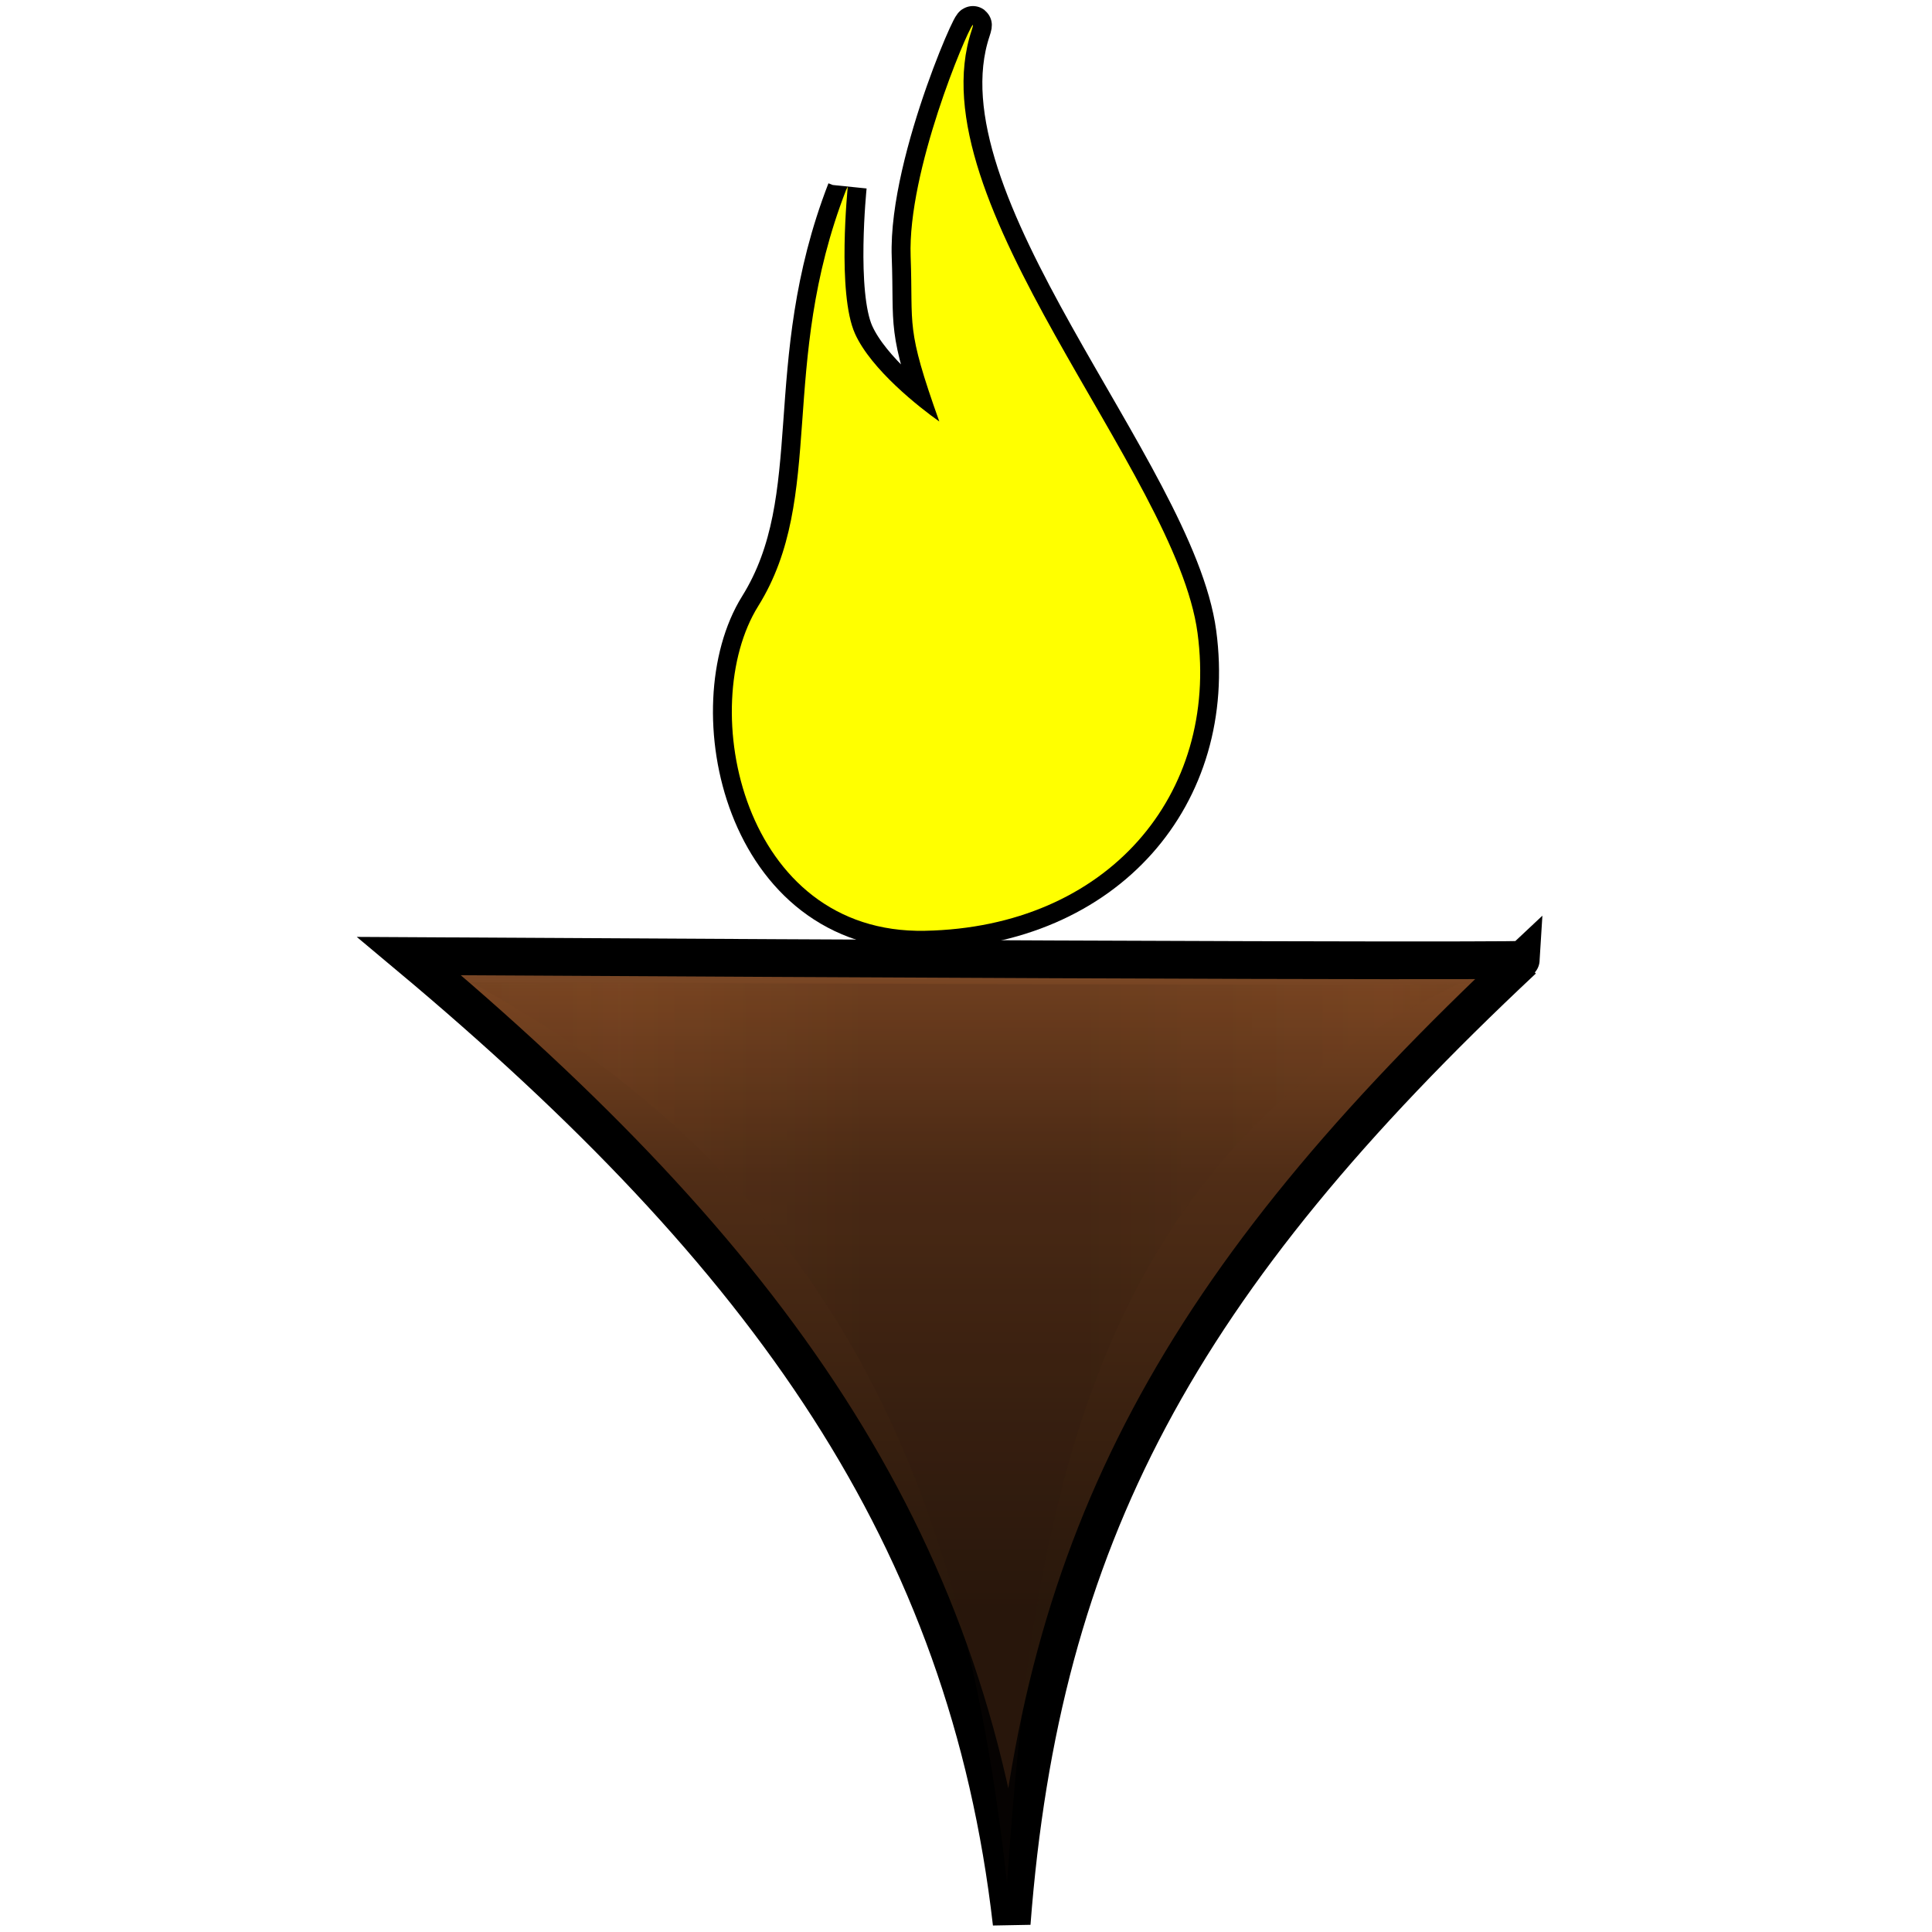
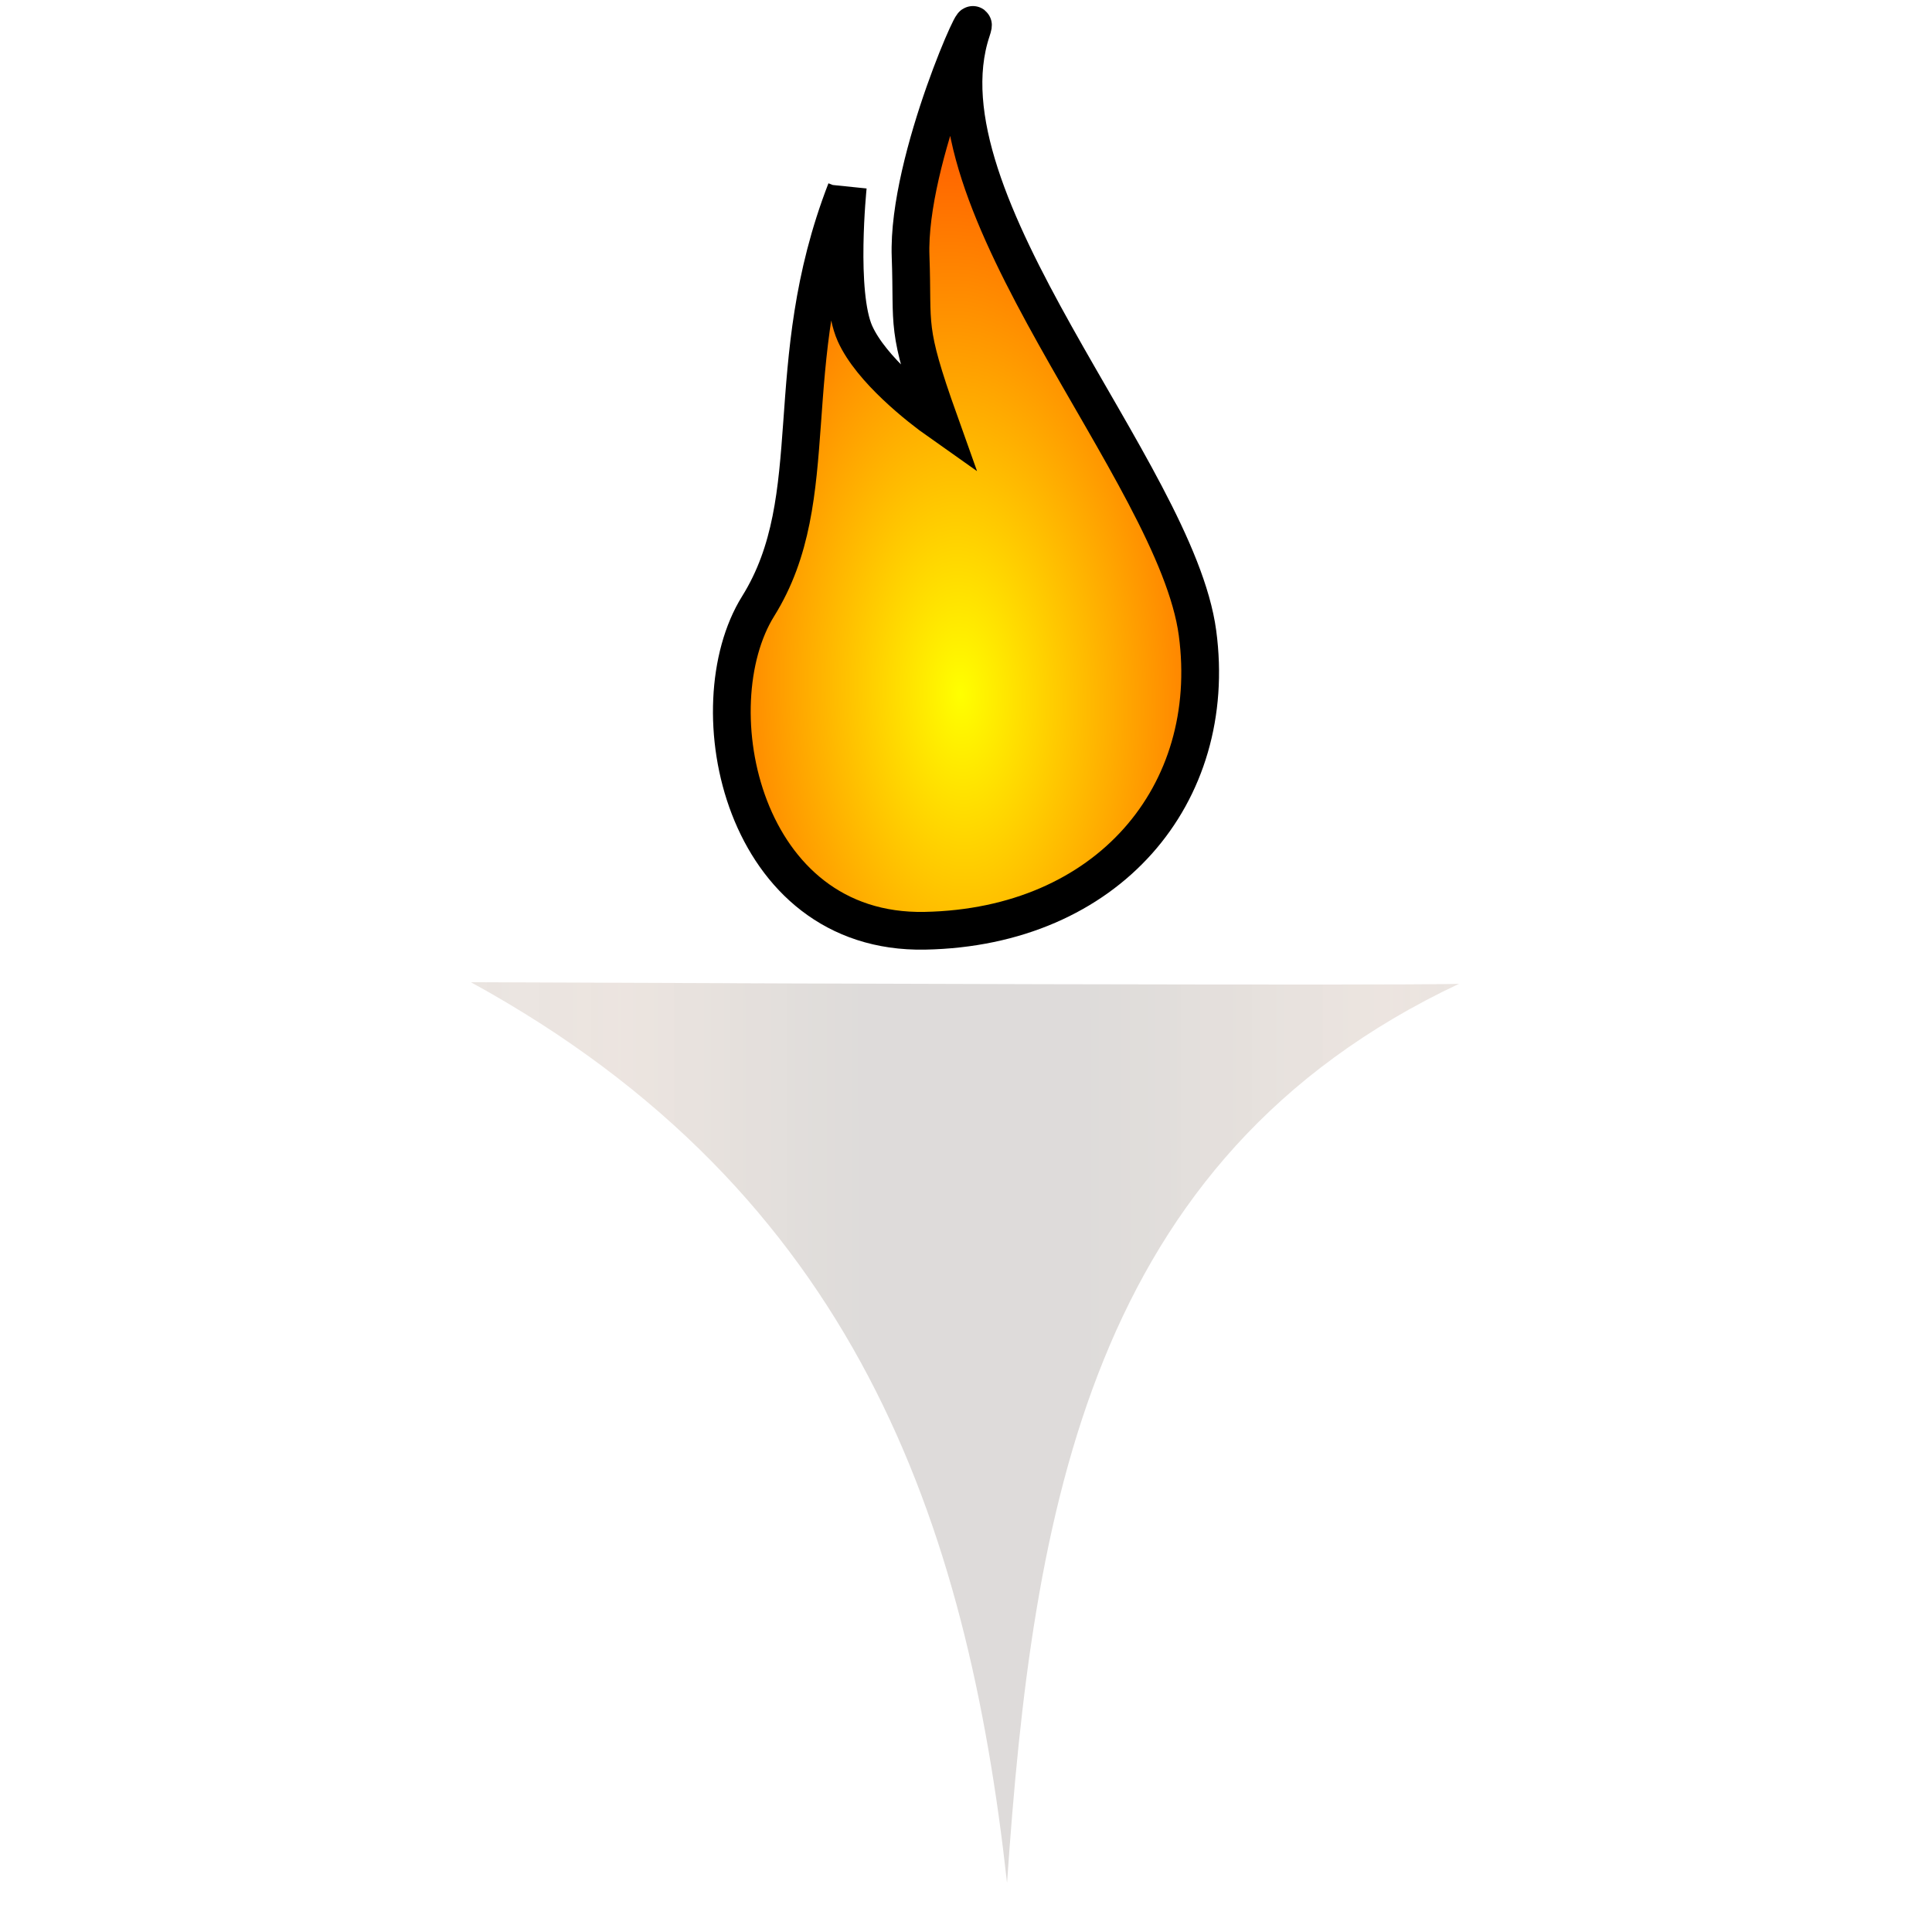
<svg xmlns="http://www.w3.org/2000/svg" xmlns:ns1="http://sodipodi.sourceforge.net/DTD/sodipodi-0.dtd" xmlns:ns2="http://www.inkscape.org/namespaces/inkscape" xmlns:xlink="http://www.w3.org/1999/xlink" width="512" height="512" id="svg2" ns1:version="0.32" ns2:version="0.47pre4 " ns1:docname="torch_1.svg" ns2:output_extension="org.inkscape.output.svg.inkscape" version="1.1" ns2:export-filename="lamp_1.png" ns2:export-xdpi="22.5" ns2:export-ydpi="22.5">
  <defs id="defs4">
    <ns2:perspective ns1:type="inkscape:persp3d" ns2:vp_x="0 : 256 : 1" ns2:vp_y="0 : 1000 : 0" ns2:vp_z="512 : 256 : 1" ns2:persp3d-origin="256 : 170.66667 : 1" id="perspective50" />
    <linearGradient id="linearGradient3676">
      <stop id="stop3678" offset="0" style="stop-color:#502d16;stop-opacity:0.706;" />
      <stop style="stop-color:#784421;stop-opacity:0.784;" offset="0.125" id="stop3680" />
      <stop style="stop-color:#28170b;stop-opacity:0.863;" offset="0.392" id="stop3682" />
      <stop style="stop-color:#28170b;stop-opacity:0.863;" offset="0.594" id="stop3684" />
      <stop id="stop3686" offset="0.806" style="stop-color:#784421;stop-opacity:0.784;" />
      <stop id="stop3688" offset="1" style="stop-color:#502d16;stop-opacity:0.706;" />
    </linearGradient>
    <linearGradient id="linearGradient3690">
      <stop style="stop-color:#28170b;stop-opacity:1" offset="0" id="stop3692" />
      <stop id="stop3698" offset="0.5" style="stop-color:#502d16;stop-opacity:1;" />
      <stop style="stop-color:#784421;stop-opacity:1;" offset="0.711" id="stop3700" />
      <stop style="stop-color:#502d16;stop-opacity:0.656;" offset="1" id="stop3694" />
    </linearGradient>
    <linearGradient id="linearGradient3136">
      <stop style="stop-color:#ffff00;stop-opacity:1;" offset="0" id="stop3138" />
      <stop style="stop-color:#ff0000;stop-opacity:1;" offset="1" id="stop3140" />
    </linearGradient>
    <filter ns2:collect="always" id="filter3676" color-interpolation-filters="sRGB">
      <feMorphology id="feMorphology3664" radius="12.137" />
      <feGaussianBlur ns2:collect="always" stdDeviation="5.103" id="feGaussianBlur3678" />
    </filter>
    <filter ns2:collect="always" id="filter3684" x="-0.12" width="1.241" y="-0.053" height="1.105" color-interpolation-filters="sRGB">
      <feGaussianBlur ns2:collect="always" stdDeviation="1.033" id="feGaussianBlur3686" />
    </filter>
    <linearGradient ns2:collect="always" xlink:href="#linearGradient3690" id="linearGradient3696" x1="422.295" y1="810.936" x2="419.297" y2="581.108" gradientUnits="userSpaceOnUse" gradientTransform="matrix(1,0.013,-0.013,1,42.008,34.146)" />
    <filter color-interpolation-filters="sRGB" ns2:collect="always" id="filter3684-9" x="-0.12" width="1.241" y="-0.053" height="1.105">
      <feGaussianBlur ns2:collect="always" stdDeviation="1.033" id="feGaussianBlur3686-1" />
    </filter>
    <filter color-interpolation-filters="sRGB" ns2:collect="always" id="filter3684-4" x="-0.12" width="1.241" y="-0.053" height="1.105">
      <feGaussianBlur ns2:collect="always" stdDeviation="1.033" id="feGaussianBlur3686-2" />
    </filter>
    <linearGradient y2="613.598" x2="244.518" y1="609.661" x1="571.186" gradientTransform="matrix(0.92,0.011,-0.01,0.966,72.846,58.712)" gradientUnits="userSpaceOnUse" id="linearGradient2875" xlink:href="#linearGradient3676" ns2:collect="always" />
    <radialGradient ns2:collect="always" xlink:href="#linearGradient3136" id="radialGradient2874" gradientUnits="userSpaceOnUse" gradientTransform="matrix(1.335,-0.046,0.086,2.499,308.345,-32.382)" cx="413.497" cy="419.101" fx="413.497" fy="419.101" r="93.773" />
    <filter ns2:collect="always" id="filter3656">
      <feGaussianBlur ns2:collect="always" stdDeviation="4.758" id="feGaussianBlur3658" />
    </filter>
    <radialGradient ns2:collect="always" xlink:href="#linearGradient3136" id="radialGradient3662" gradientUnits="userSpaceOnUse" gradientTransform="matrix(1.335,-0.046,0.086,2.499,-147.594,-420.191)" cx="413.497" cy="419.101" fx="413.497" fy="419.101" r="93.773" />
  </defs>
  <ns1:namedview id="base" pagecolor="#000000" bordercolor="#666666" borderopacity="1.0" gridtolerance="10000" guidetolerance="10" objecttolerance="10" ns2:pageopacity="0" ns2:pageshadow="2" ns2:zoom="0.69999999" ns2:cx="197.7821" ns2:cy="428.60702" ns2:document-units="px" ns2:current-layer="layer1" ns2:window-width="1280" ns2:window-height="967" ns2:window-x="-4" ns2:window-y="-4" showgrid="false" ns2:window-maximized="1" ns2:snap-nodes="false" />
  <g ns2:label="Layer 1" ns2:groupmode="layer" id="layer1" transform="translate(-185.919,-424.144)">
    <path style="fill:url(#radialGradient3662);fill-opacity:1;fill-rule:evenodd;stroke:#000000;stroke-width:10;stroke-linecap:butt;stroke-linejoin:miter;stroke-miterlimit:4;stroke-opacity:1;stroke-dasharray:none" d="m 410.127,474.53 c -18.059,46.574 -5.228,81.266 -23.287,110.256 -16.592,26.635 -4.277,86.969 44.197,86.019 48.475,-0.95 77.94,-36.118 72.237,-78.89 -5.703,-42.772 -74.965,-114.365 -59.88,-159.681 3.377,-10.145 -17.111,34.043 -16.158,59.88 0.698,18.944 -1.426,18.416 7.604,43.722 -5.228,-3.683 -18.047,-13.748 -22.336,-23.287 -4.809,-10.694 -1.901,-38.97 -1.901,-38.97" id="path2160" ns1:nodetypes="csssssczc" ns2:export-filename="C:\Documents and Settings\Owner.gatewaylaptop\Desktop\torch.png" ns2:export-xdpi="5.1144614" ns2:export-ydpi="5.1144614" />
-     <path ns1:type="inkscape:offset" ns2:radius="0" ns2:original="M 443.625 430.84375 C 441.97887 432.85879 426.41675 469.51753 427.25 492.125 C 427.94821 511.06853 425.81413 510.53711 434.84375 535.84375 C 429.61608 532.16061 416.78973 522.10174 412.5 512.5625 C 407.69087 501.86829 410.59375 473.59375 410.59375 473.59375 L 410.125 474.53125 C 392.0658 521.10495 404.90294 555.79149 386.84375 584.78125 C 370.25145 611.41624 382.55658 671.76299 431.03125 670.8125 C 479.50592 669.86201 508.98415 634.67803 503.28125 591.90625 C 497.57835 549.13447 428.32137 477.5352 443.40625 432.21875 C 443.82837 430.95068 443.86016 430.55589 443.625 430.84375 z " xlink:href="#path2160" style="fill:#ffff00;fill-opacity:1;fill-rule:evenodd;stroke:none;stroke-width:10;stroke-linecap:butt;stroke-linejoin:miter;stroke-miterlimit:4;stroke-opacity:1;stroke-dasharray:none;filter:url(#filter3676)" id="path3660" ns2:href="#path2160" d="m 443.625,430.844 c -1.646,2.015 -17.208,38.674 -16.375,61.281 0.698,18.944 -1.436,18.412 7.594,43.719 -5.228,-3.683 -18.054,-13.742 -22.344,-23.281 -4.809,-10.694 -1.906,-38.969 -1.906,-38.969 l -0.469,0.938 c -18.059,46.574 -5.222,81.26 -23.281,110.25 -16.592,26.635 -4.287,86.982 44.188,86.031 48.475,-0.95 77.953,-36.134 72.25,-78.906 -5.703,-42.772 -74.96,-114.371 -59.875,-159.688 0.422,-1.268 0.454,-1.663 0.219,-1.375 z" />
    <g id="g3235" transform="matrix(0.265,0.003,-0.005,0.387,712.542,294.6)">
      <path ns1:nodetypes="csssssczc" id="path3237" d="m 848.496,823.614 c -27.143,70 -7.857,122.143 -35,165.714 -24.938,40.032 -6.429,130.714 66.429,129.286 72.857,-1.429 117.143,-54.286 108.571,-118.571 -8.571,-64.286 -112.672,-171.89 -90,-240 5.075,-15.247 -25.717,51.167 -24.286,90 1.049,28.472 -2.143,27.679 11.429,65.714 -7.857,-5.536 -27.124,-20.663 -33.571,-35 -7.228,-16.073 -2.857,-58.571 -2.857,-58.571" style="fill:url(#radialGradient2874);fill-opacity:1;fill-rule:evenodd;stroke:#000000;stroke-width:10;stroke-linecap:butt;stroke-linejoin:miter;stroke-miterlimit:4;stroke-opacity:1;stroke-dasharray:none" />
-       <path ns1:nodetypes="ccccccccccc" id="path3239" d="m 894.375,852.827 c 1.603,41.823 4.904,37.809 15.362,77.696 2.532,8.6 -7.363,15.137 -18.406,16.777 -10.009,-0.306 -18.426,0.769 -39.893,-32.629 -1.833,30.906 -6.62,62.796 -22.906,89.531 -12.324,29.54 -4.233,68.064 22.406,86.844 21.642,12.961 49.339,8.09 71.438,-1.5 26.738,-12.043 46.803,-39.199 47.188,-68.938 1.242,-29.926 -13.575,-56.983 -28.155,-82.086 -16.053,-28.411 -33.575,-56.239 -47.033,-86.071 l 0,0.375 z" style="fill:#ffff00;fill-opacity:1;fill-rule:evenodd;stroke:#000000;stroke-width:1px;stroke-linecap:butt;stroke-linejoin:miter;stroke-opacity:1" />
    </g>
-     <path style="fill:#ff6b00;fill-opacity:1;fill-rule:evenodd;stroke:#000000;stroke-width:1.5;stroke-linecap:butt;stroke-linejoin:miter;stroke-miterlimit:4;stroke-opacity:1;stroke-dasharray:none" d="m 882.281,463.779 c -2.844,17.812 24.202,23.237 5.422,49.128 6.003,-14.536 -23.943,-22.416 -5.422,-49.128 z" id="path3293" ns1:nodetypes="ccc" ns2:export-filename="C:\Documents and Settings\Owner.gatewaylaptop\Desktop\torch.png" ns2:export-xdpi="5.1144614" ns2:export-ydpi="5.1144614" />
    <path style="fill:#ffff00;fill-opacity:1;fill-rule:evenodd;stroke:none;filter:url(#filter3684)" d="m 398.906,157.781 c -7.405,13.677 -21.542,26.614 -18.344,43.594 0.176,5.293 1.97,-0.545 3.281,-2.031 8.414,-12.656 20.51,-26.632 15.781,-42.938 l -0.463,0.886 -0.256,0.489 z" id="path3295" transform="matrix(-0.5,0,0,0.5,1080.42,398.22)" ns2:export-filename="C:\Documents and Settings\Owner.gatewaylaptop\Desktop\torch.png" ns2:export-xdpi="5.1144614" ns2:export-ydpi="5.1144614" />
-     <path style="fill:url(#linearGradient3696);fill-opacity:1;stroke:#000000;stroke-width:10;stroke-linecap:butt;stroke-linejoin:miter;stroke-miterlimit:4;stroke-opacity:1;stroke-dasharray:none" d="m 294.324,677.511 c 295.181,1.695 295.19,0.977 295.19,0.977 C 498.376,763.863 461.855,831.688 454.025,933.856 442.283,831.37 389.605,757.244 294.324,677.511 z" id="path3688" ns1:nodetypes="cccc" ns2:export-xdpi="5.1144614" ns2:export-ydpi="5.1144614" ns2:export-filename="C:\Documents and Settings\Owner.gatewaylaptop\Desktop\torch.png" />
    <path style="fill:#ff6b00;fill-opacity:1;fill-rule:evenodd;stroke:#000000;stroke-width:1.5;stroke-linecap:butt;stroke-linejoin:miter;stroke-miterlimit:4;stroke-opacity:1;stroke-dasharray:none" d="m 983.929,421.707 c -2.844,17.812 24.202,23.237 5.422,49.128 6.003,-14.536 -23.943,-22.416 -5.422,-49.128 z" id="path3293-0" ns1:nodetypes="ccc" ns2:export-filename="C:\Documents and Settings\Owner.gatewaylaptop\Desktop\torch.png" ns2:export-xdpi="5.1144614" ns2:export-ydpi="5.1144614" />
-     <path style="fill:#ffff00;fill-opacity:1;fill-rule:evenodd;stroke:none;filter:url(#filter3684-9)" d="m 374.285,191.47 c -7.405,13.677 -21.542,26.614 -18.344,43.594 0.176,5.293 1.97,-0.545 3.281,-2.031 8.414,-12.656 20.51,-26.632 15.781,-42.938 l -0.463,0.886 -0.256,0.489 z" id="path3295-7" transform="matrix(-0.5,0,0,0.5,1169.757,339.303)" ns2:export-filename="C:\Documents and Settings\Owner.gatewaylaptop\Desktop\torch.png" ns2:export-xdpi="5.1144614" ns2:export-ydpi="5.1144614" />
    <path style="fill:#ff6b00;fill-opacity:1;fill-rule:evenodd;stroke:#000000;stroke-width:3;stroke-linecap:butt;stroke-linejoin:miter;stroke-miterlimit:4;stroke-opacity:1;stroke-dasharray:none" d="m 936.33,341.585 c 5.688,35.623 -48.403,46.475 -10.843,98.255 -12.006,-29.072 47.886,-44.832 10.843,-98.255 z" id="path3293-9" ns1:nodetypes="ccc" ns2:export-filename="C:\Documents and Settings\Owner.gatewaylaptop\Desktop\torch.png" ns2:export-xdpi="5.1144614" ns2:export-ydpi="5.1144614" />
    <path style="fill:#ffff00;fill-opacity:1;fill-rule:evenodd;stroke:none;filter:url(#filter3684-4)" d="m 938.96,368.247 c -7.405,13.677 -21.542,26.614 -18.344,43.594 0.176,5.293 1.97,-0.545 3.281,-2.031 8.414,-12.656 20.51,-26.632 15.781,-42.938 l -0.463,0.886 -0.256,0.489 z" id="path3295-6" ns2:export-filename="C:\Documents and Settings\Owner.gatewaylaptop\Desktop\torch.png" ns2:export-xdpi="5.1144614" ns2:export-ydpi="5.1144614" />
    <path style="opacity:0.423;fill:url(#linearGradient2875);fill-opacity:1;stroke:none;filter:url(#filter3656)" d="m 310.711,684.444 c 261.865,1.083 261.872,0.413 261.872,0.413 C 474.426,731.135 459.573,824.827 452.796,923.116 442.216,827.608 412.717,740.305 310.711,684.444 z" id="path3688-8" ns1:nodetypes="cccc" ns2:export-xdpi="5.1144614" ns2:export-ydpi="5.1144614" ns2:export-filename="C:\Documents and Settings\Owner.gatewaylaptop\Desktop\torch.png" />
  </g>
</svg>